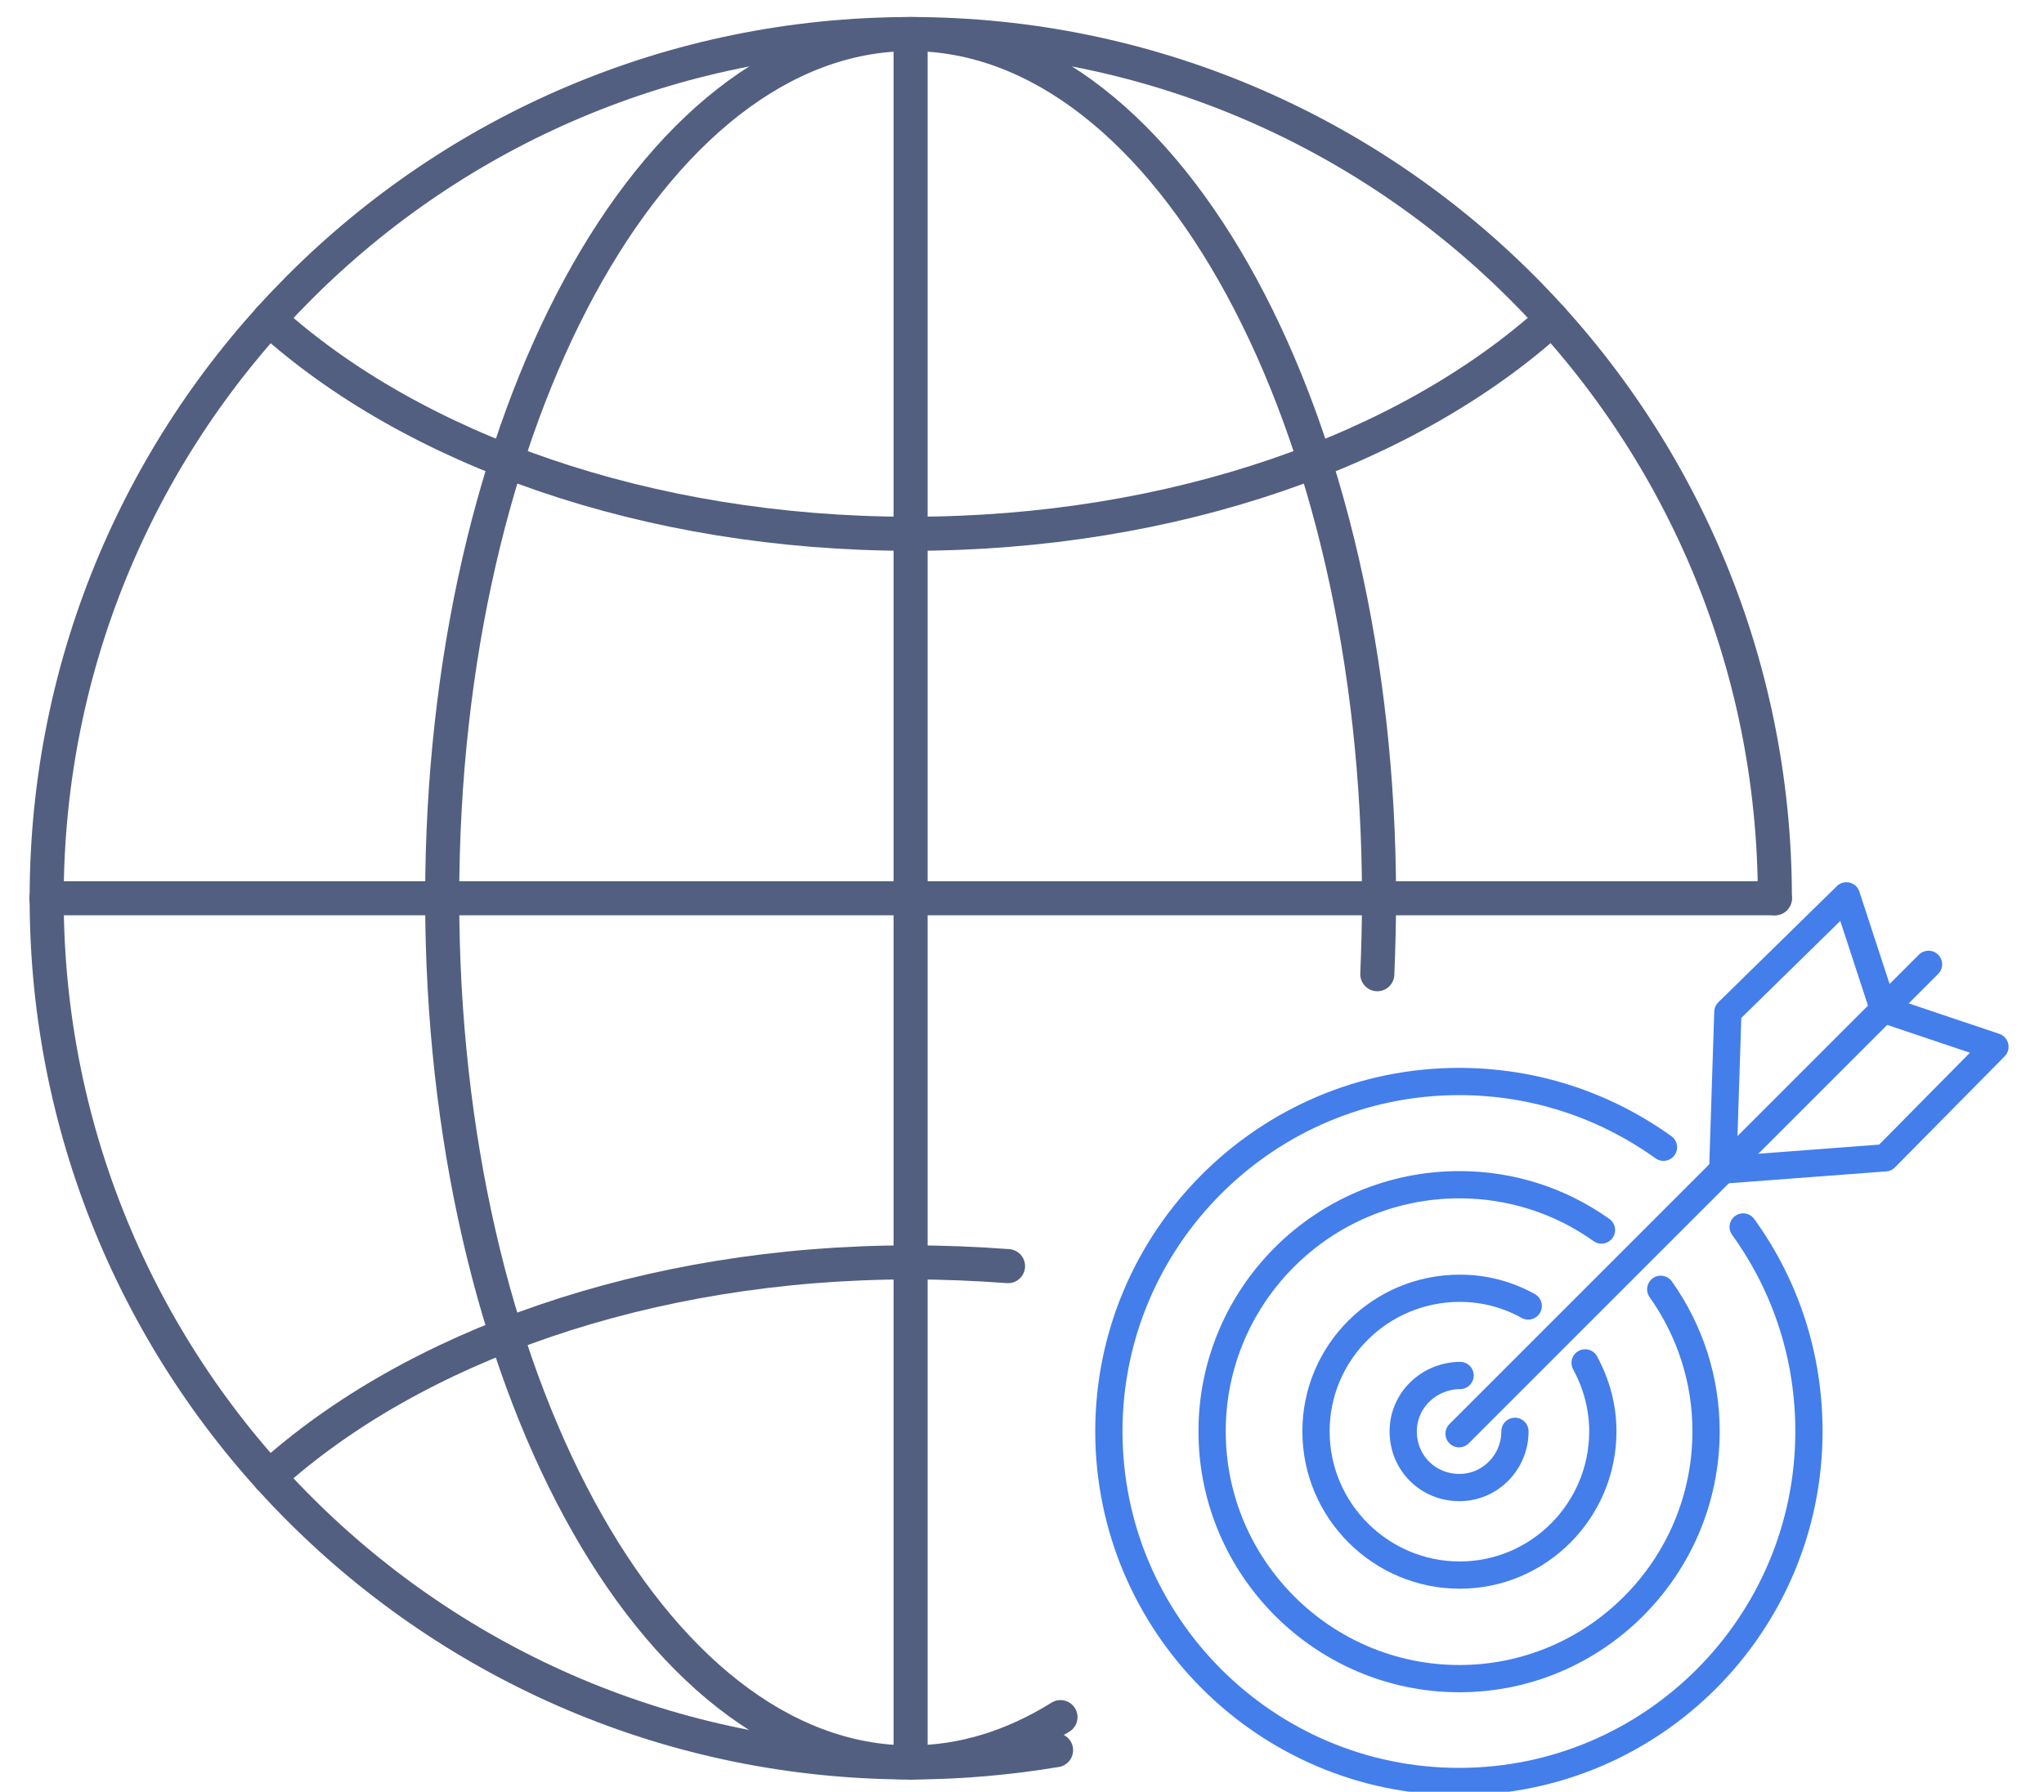
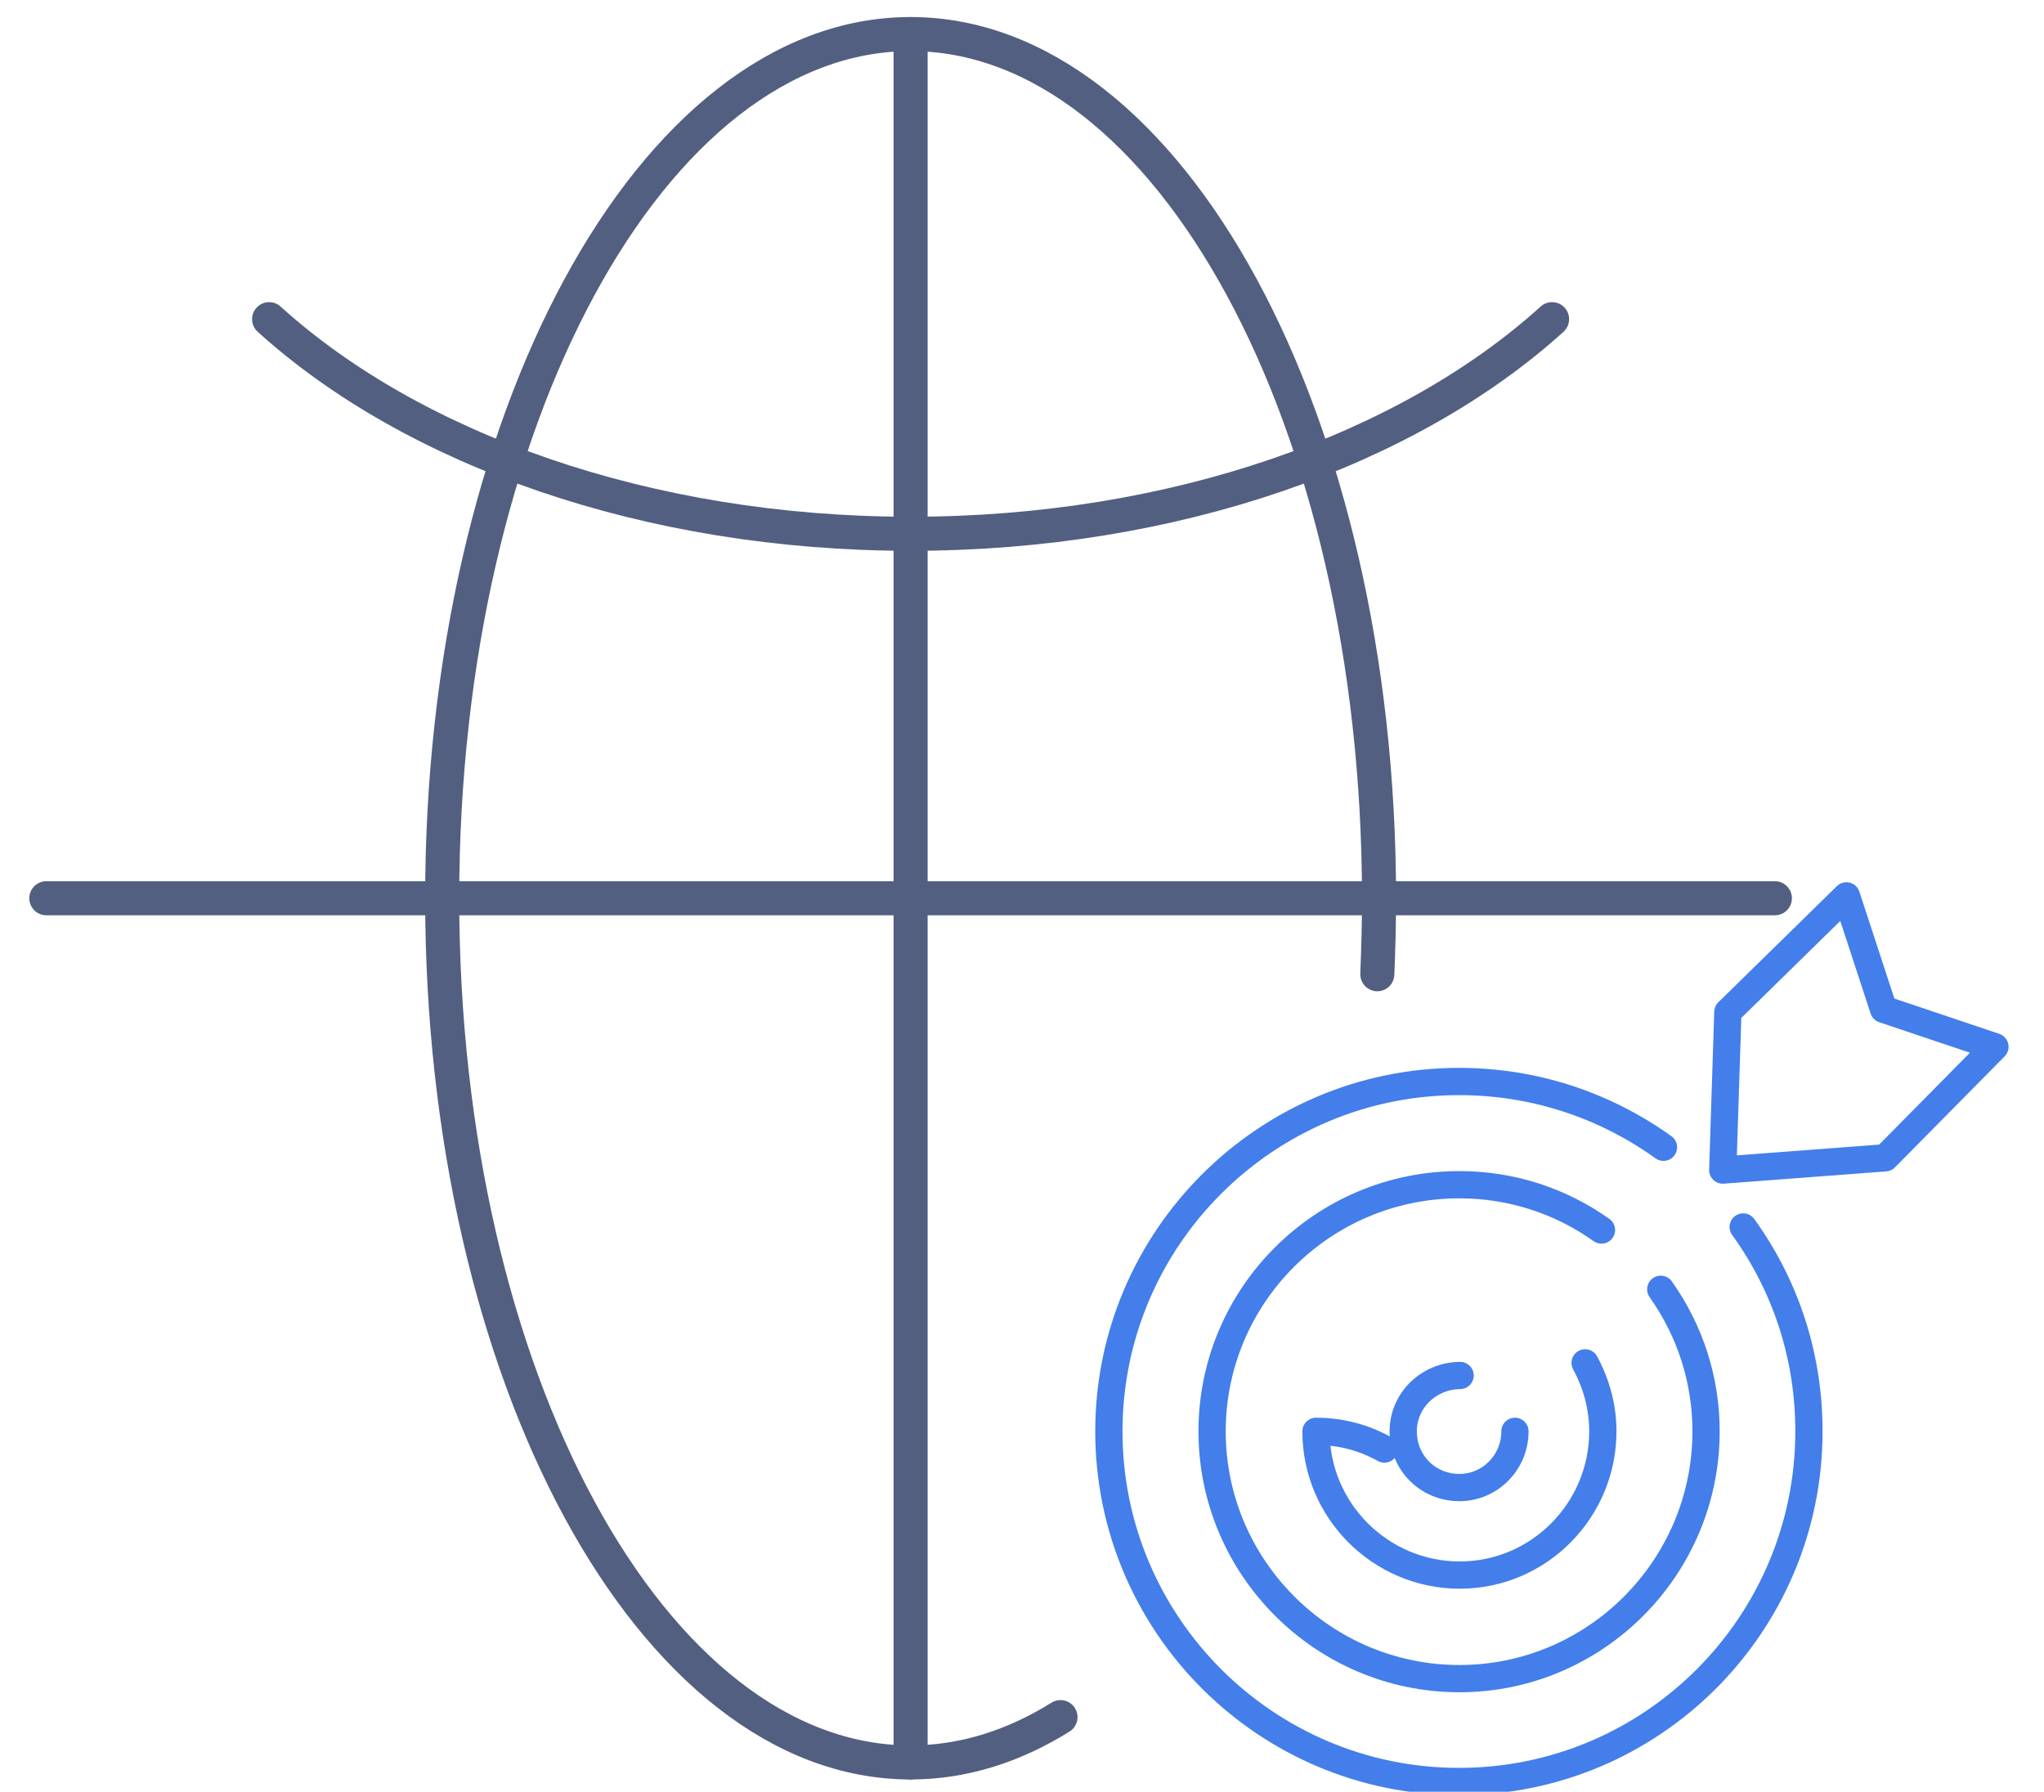
<svg xmlns="http://www.w3.org/2000/svg" id="图层_1" x="0px" y="0px" viewBox="0 0 600 526" style="enable-background:new 0 0 600 526;" xml:space="preserve">
  <style type="text/css">	.st0{fill:none;stroke:#525F81;stroke-width:10;stroke-linecap:round;stroke-linejoin:round;stroke-miterlimit:5.333;}	.st1{fill:none;stroke:#437EEB;stroke-width:8;stroke-linecap:round;stroke-linejoin:round;stroke-miterlimit:13.333;}</style>
  <g>
-     <path class="st0" d="M310,513.8c-13.9,2.3-28.1,3.6-42.6,3.6c-140.1,0-253.7-113.6-253.7-253.7S127.2,10,267.3,10  S521,123.6,521,263.7" />
    <path class="st0" d="M311.3,504.1c-13.8,8.6-28.6,13.3-44,13.3c-75.9,0-137.5-113.6-137.5-253.7S191.4,10,267.3,10  s137.5,113.6,137.5,253.7c0,7.5-0.2,15-0.5,22.3" />
-     <path class="st0" d="M79,433.6c42.2-38.2,110.9-63,188.3-63c9.7,0,19.2,0.4,28.6,1.1" />
    <path class="st0" d="M79,93.7c42.2,38.2,110.9,63,188.3,63c77.5,0,146.1-24.8,188.3-63" />
    <line class="st0" x1="13.6" y1="263.7" x2="521" y2="263.7" />
    <line class="st0" x1="267.3" y1="517.4" x2="267.3" y2="10" />
  </g>
  <g>
    <path class="st1" d="M444.7,420.2c0,9.1-7.3,16.5-16.3,16.5c-9.2,0-16.5-7.2-16.5-16.5c0-9,7.4-16.3,16.7-16.4" />
    <path class="st1" d="M511.7,360.2c12.7,17.6,19.3,38.3,19.3,60c0,56.7-46,102.8-102.7,102.8c-56.7,0-102.8-46.1-102.8-102.8  c0-56.6,46.1-102.7,102.8-102.7c21.7,0,42.4,6.7,60,19.3" />
-     <path class="st1" d="M465.3,400.1c3.4,6.3,5.2,13.1,5.2,20.1c0,23.2-18.8,42.2-42,42.2c-23.2,0-42.2-18.9-42.2-42.2  c0-23.2,18.9-42,42.2-42c7,0,13.8,1.7,20.1,5.2" />
+     <path class="st1" d="M465.3,400.1c3.4,6.3,5.2,13.1,5.2,20.1c0,23.2-18.8,42.2-42,42.2c-23.2,0-42.2-18.9-42.2-42.2  c7,0,13.8,1.7,20.1,5.2" />
    <path class="st1" d="M487.5,378.5c8.7,12.3,13.3,26.7,13.3,41.7c0,40-32.5,72.6-72.4,72.6c-40,0-72.6-32.6-72.6-72.6  c0-39.9,32.5-72.4,72.6-72.4c15,0,29.5,4.6,41.7,13.3" />
  </g>
  <g>
-     <line class="st1" x1="428.3" y1="420.9" x2="566.1" y2="283.1" />
    <polygon class="st1" points="505.7,343.5 507.2,297.1 542,263 552.9,296.3 585.6,307.3 553.4,339.9  " />
  </g>
</svg>